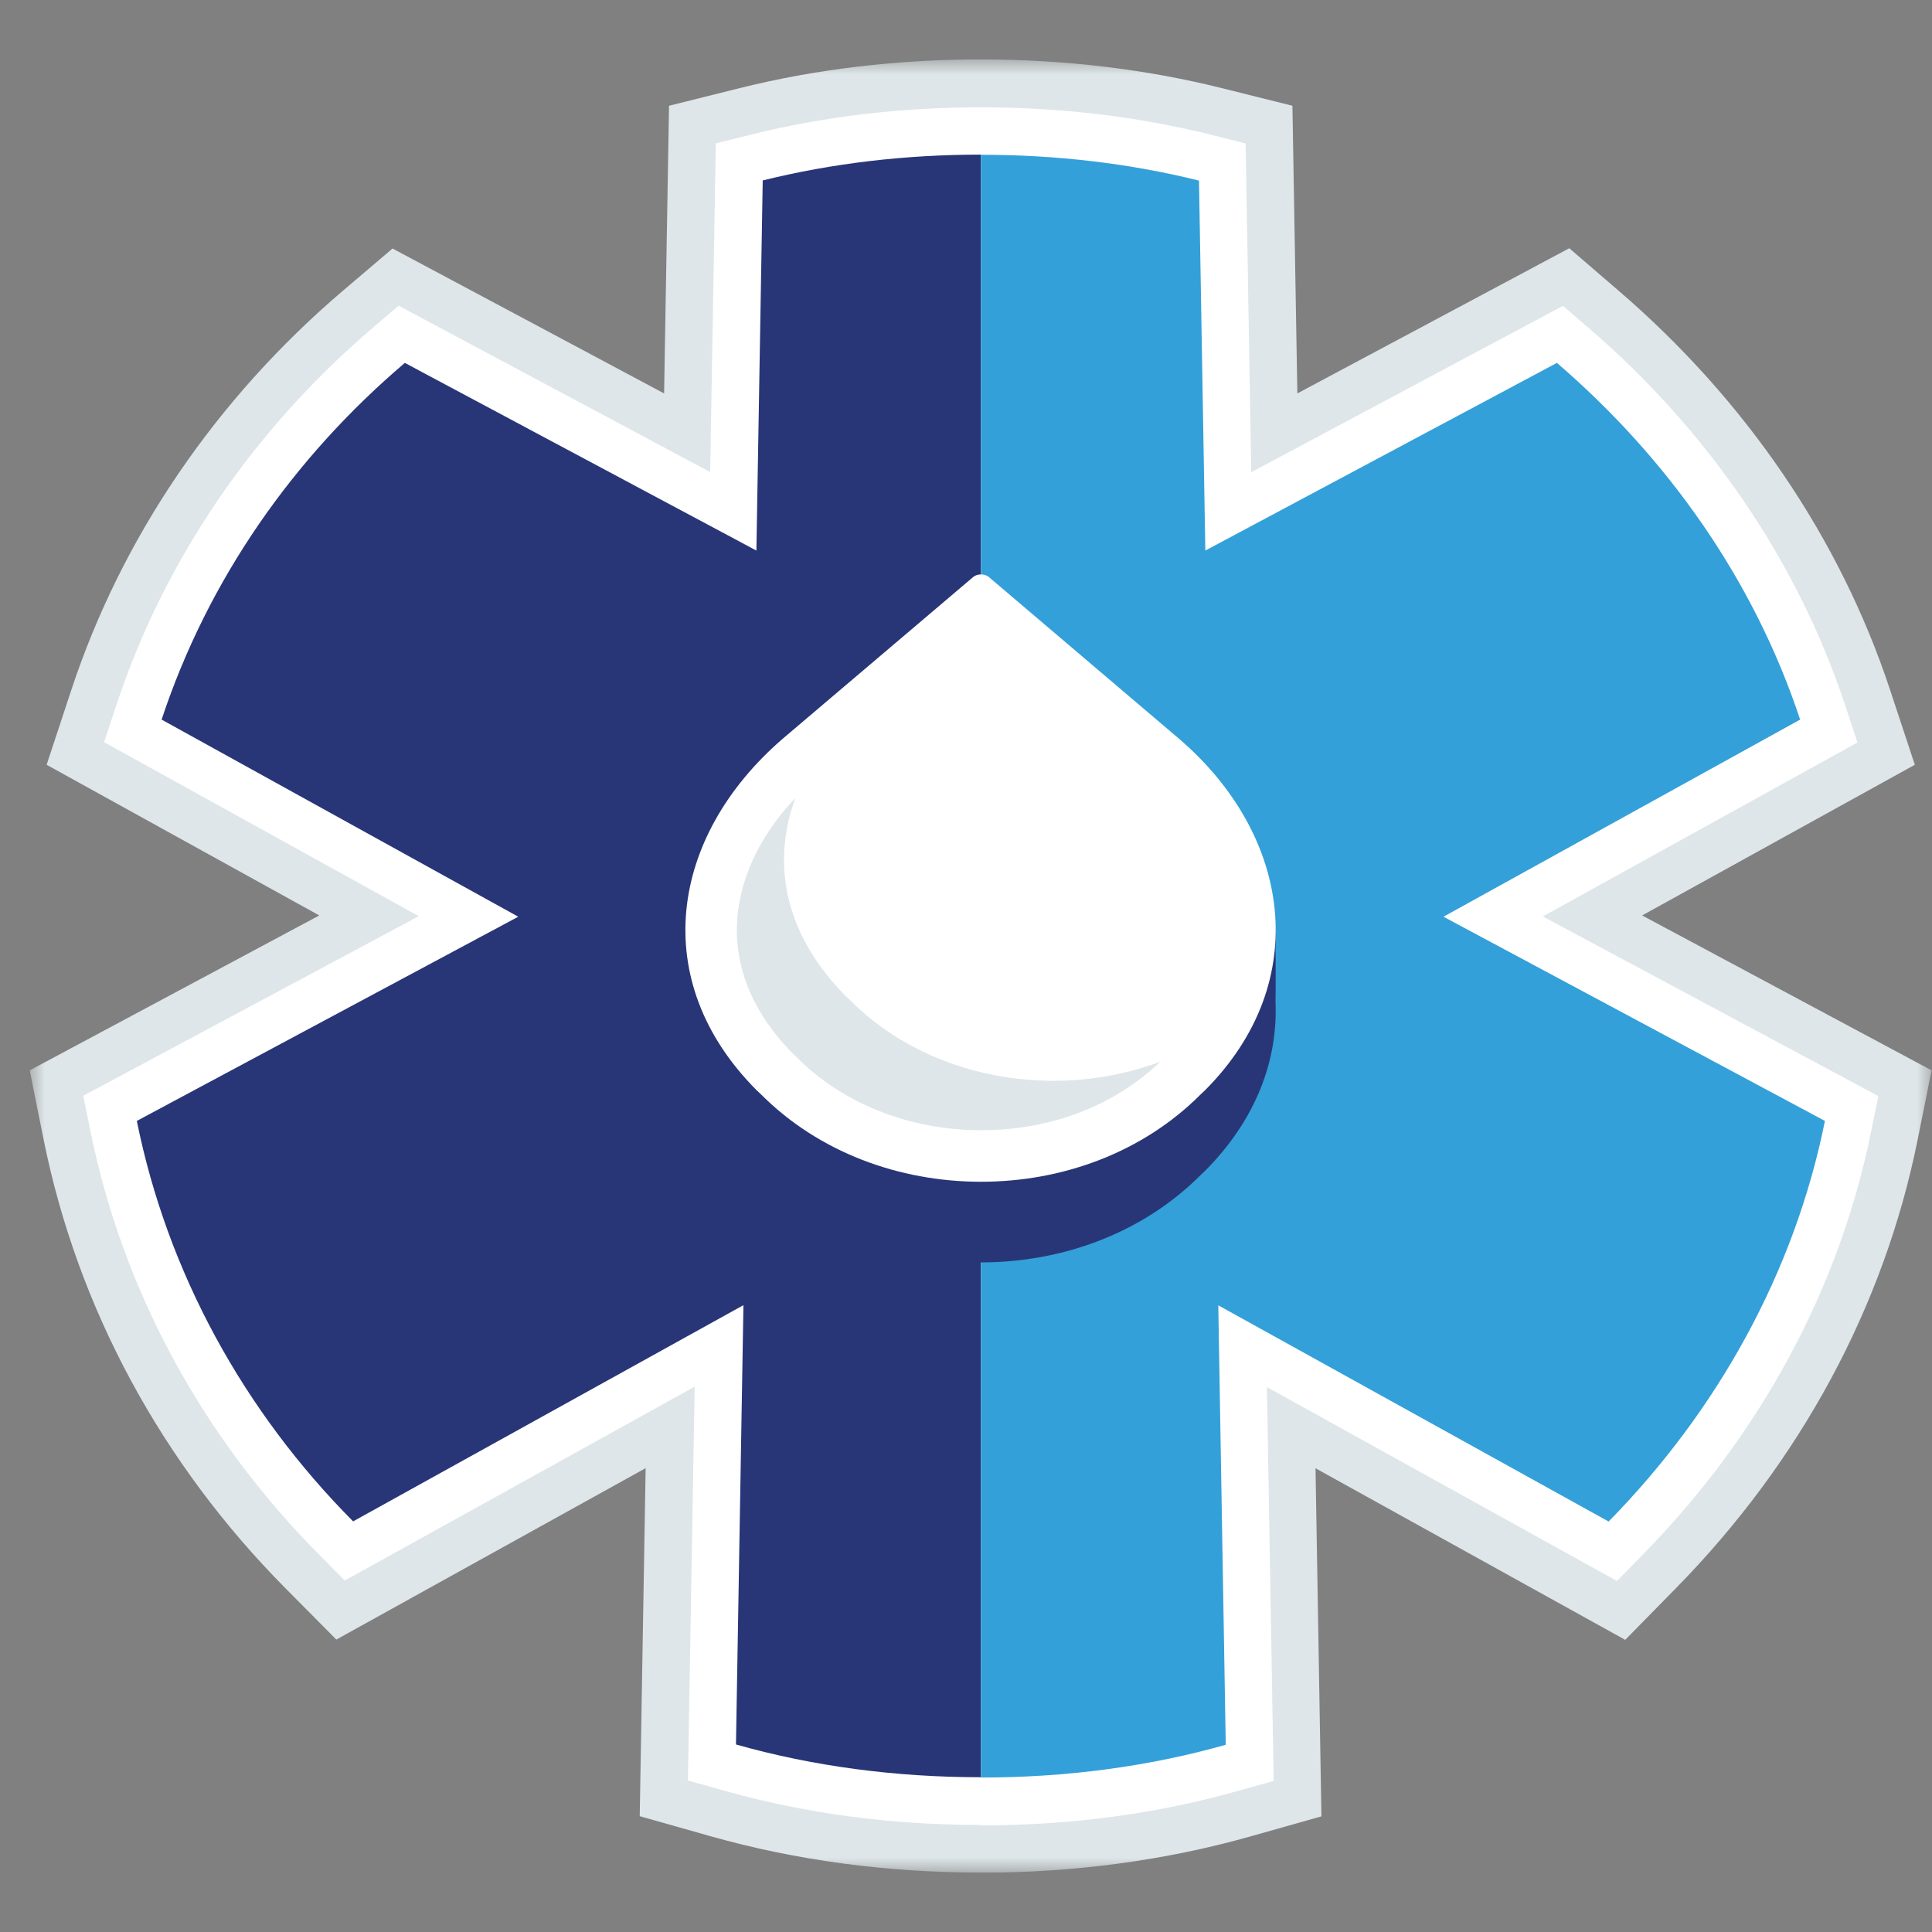
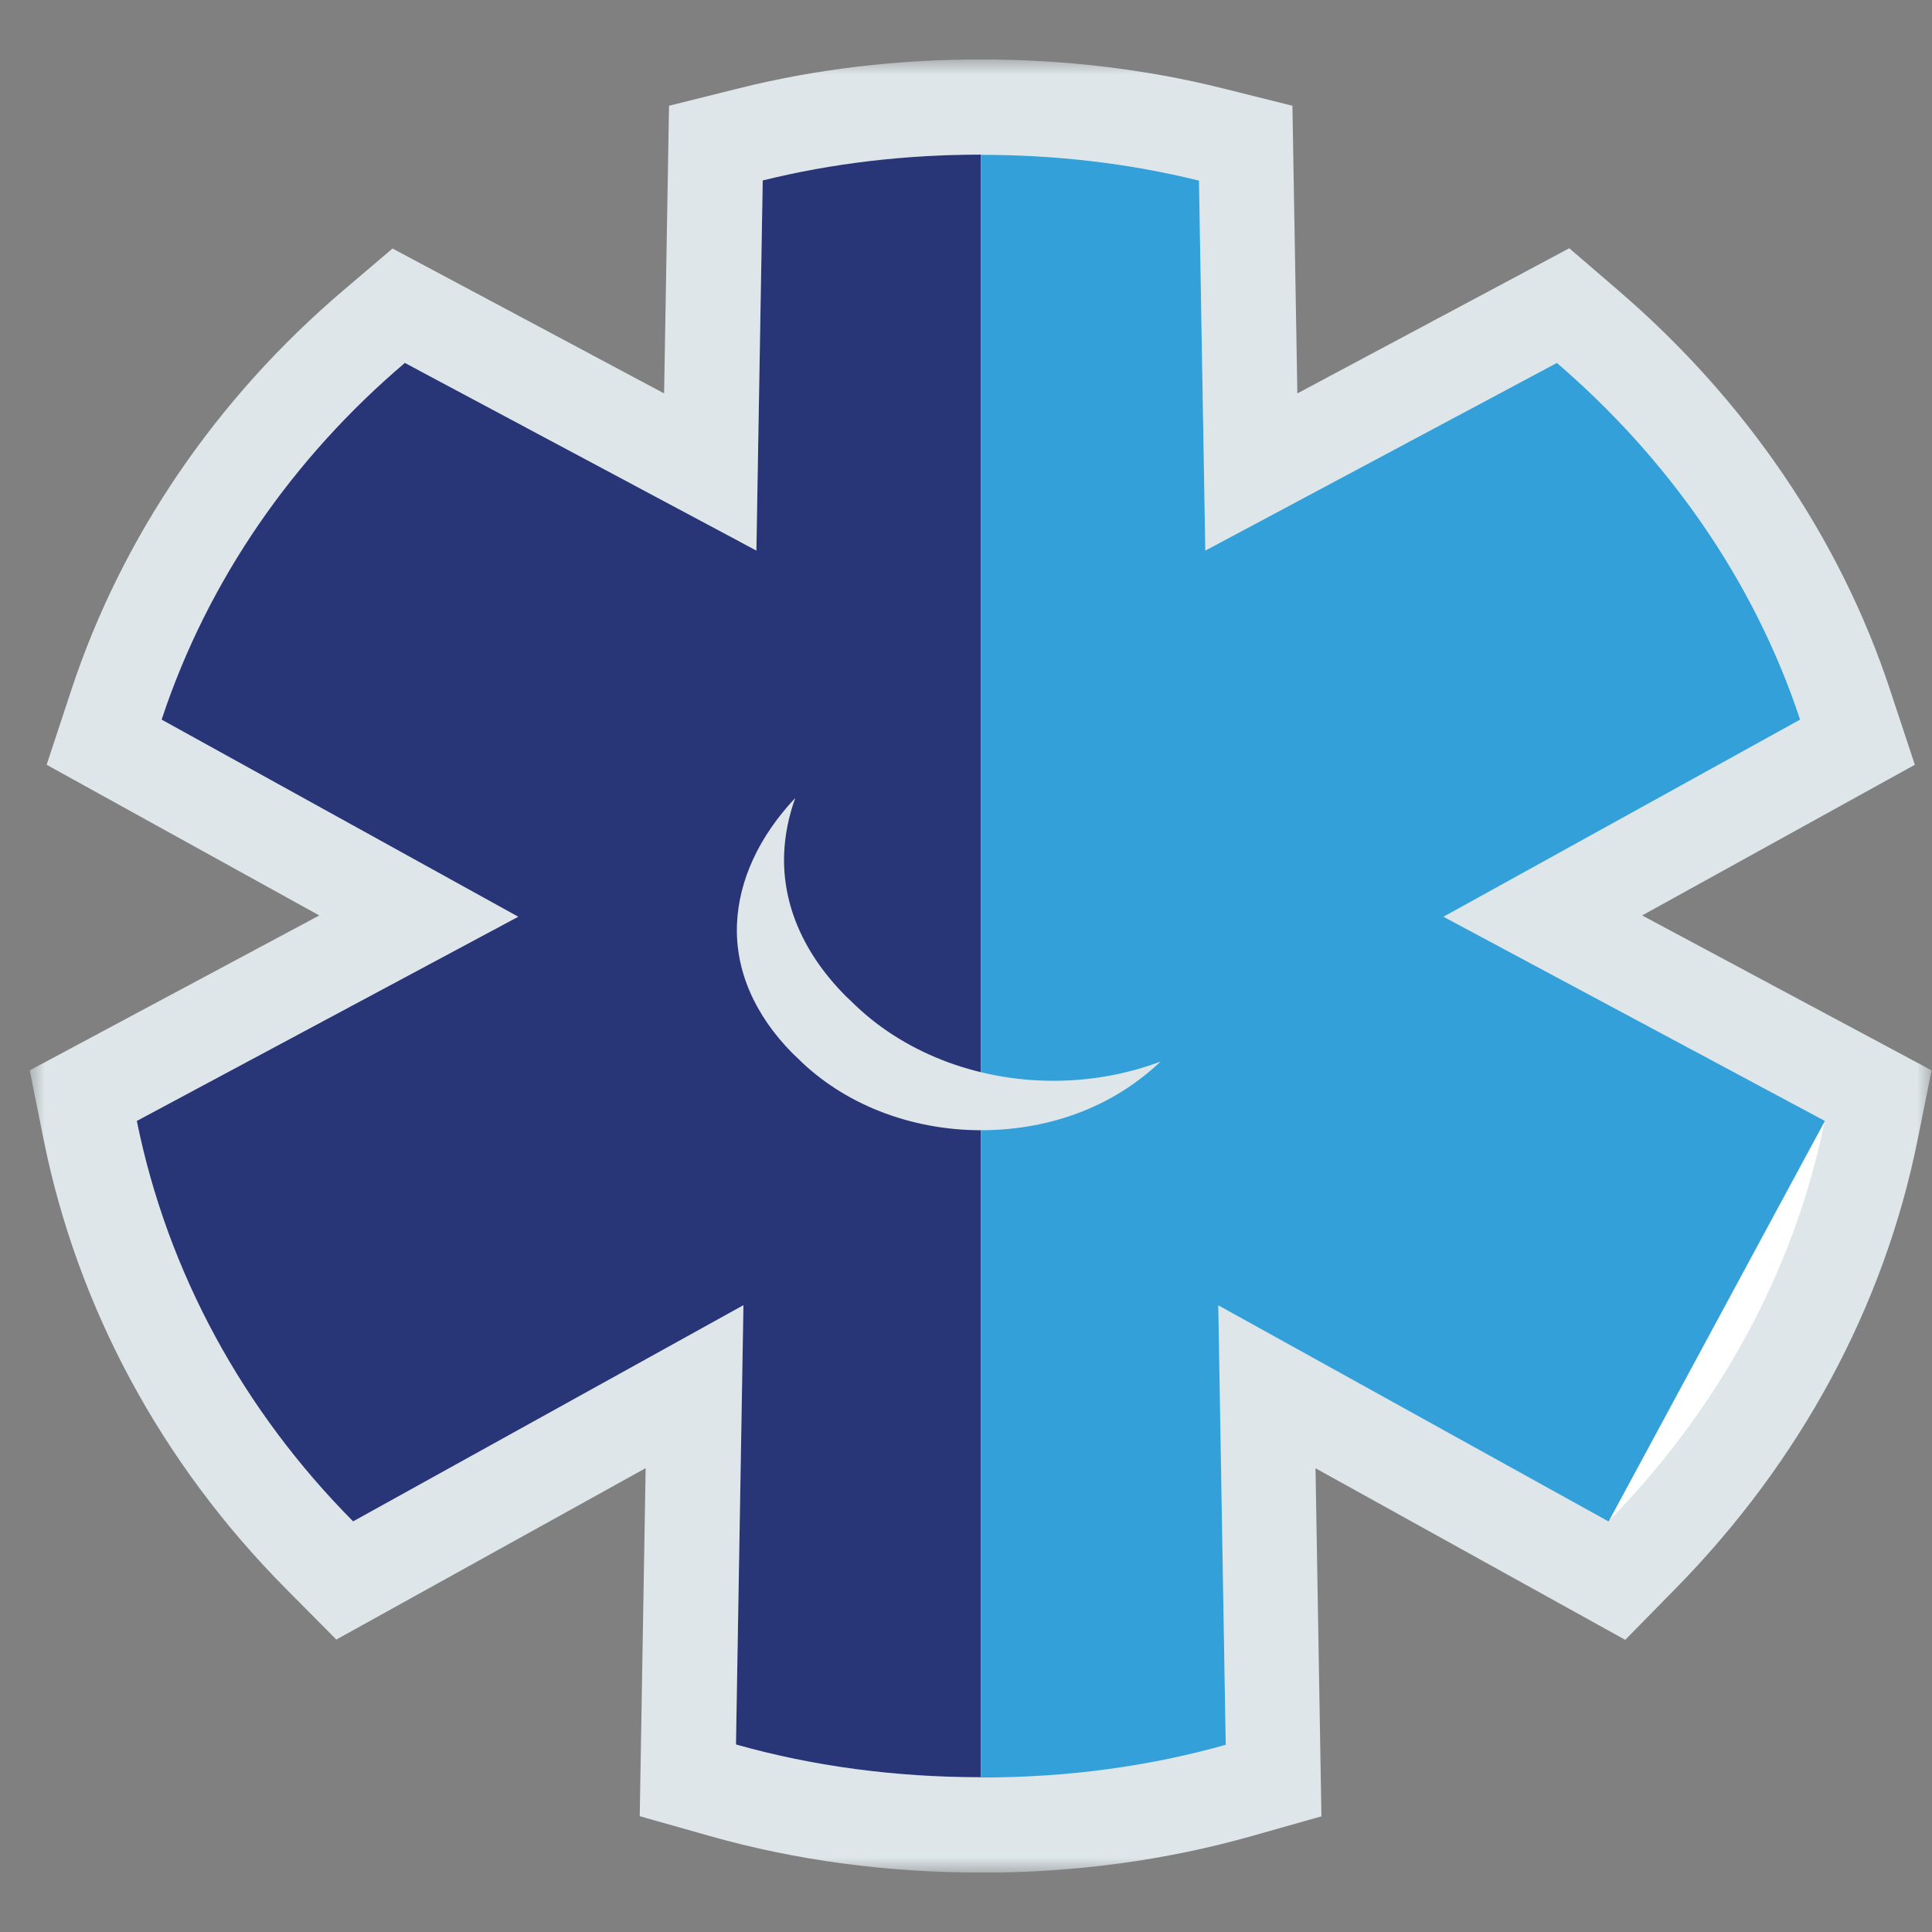
<svg xmlns="http://www.w3.org/2000/svg" width="65" height="65" viewBox="0 0 65 65" fill="none">
  <rect x="0" y="0" width="65" height="65" fill="#808080" stroke="none" />
  <mask id="mask0_601_267" style="mask-type:alpha" maskUnits="userSpaceOnUse" x="0" y="0" width="65" height="65">
-     <rect width="65" height="65" fill="#D9D9D9" />
-   </mask>
+     </mask>
  <g mask="url(#mask0_601_267)">
</g>
  <g clip-path="url(#clip0_601_267)">
    <mask id="mask1_601_267" style="mask-type:luminance" maskUnits="userSpaceOnUse" x="1" y="2" width="64" height="61">
      <path d="M65 2H1V63H65V2Z" fill="white" />
    </mask>
    <g mask="url(#mask1_601_267)">
      <path fill-rule="evenodd" clip-rule="evenodd" d="M25.448 18.518L25.661 6.071C27.994 5.492 30.459 5.202 33 5.202C35.541 5.202 38.006 5.492 40.339 6.071L40.552 18.518L52.38 12.205C56.087 15.388 58.998 19.478 60.563 24.205L48.559 30.837L61.392 37.707C60.368 42.8 57.77 47.455 54.115 51.18L40.983 43.907L41.239 58.691C38.637 59.427 35.863 59.793 33 59.793C30.137 59.793 27.363 59.427 24.761 58.691L25.012 43.907L11.88 51.18C8.182 47.455 5.627 42.795 4.603 37.707L17.436 30.837L5.437 24.205C7.002 19.478 9.879 15.388 13.62 12.205L25.448 18.518Z" fill="#DEE6E9" />
      <path d="M33 63C29.828 63 26.766 62.587 23.893 61.774L21.523 61.104L21.722 49.394L11.316 55.161L9.614 53.446C5.428 49.227 2.612 44.006 1.469 38.348L1 36.011L10.742 30.799L1.569 25.73L2.403 23.203C4.105 18.058 7.272 13.411 11.553 9.768L13.207 8.361L22.343 13.236L22.509 3.558L24.889 2.964C27.458 2.323 30.189 2 32.995 2C35.802 2 38.532 2.323 41.102 2.964L43.482 3.558L43.648 13.236L52.797 8.352L54.452 9.777C58.742 13.464 61.9 18.105 63.587 23.203L64.422 25.73L55.248 30.799L64.986 36.011L64.516 38.348C63.388 43.954 60.572 49.17 56.381 53.437L54.679 55.171L44.259 49.398L44.458 61.109L42.088 61.779C39.215 62.591 36.153 63.005 32.981 63.005M27.98 56.164C29.587 56.453 31.26 56.601 32.981 56.601C34.702 56.601 36.371 56.453 37.978 56.164L37.674 38.434L53.418 47.156C55.338 44.795 56.775 42.149 57.657 39.355L41.842 30.89L56.528 22.77C55.391 20.352 53.812 18.096 51.849 16.11L37.423 23.811L37.162 8.713C34.455 8.309 31.497 8.309 28.79 8.713L28.529 23.811L14.094 16.105C12.141 18.077 10.557 20.333 9.42 22.77L24.111 30.89L8.291 39.355C9.173 42.173 10.605 44.814 12.52 47.161L28.273 38.434L27.97 56.164H27.98Z" fill="#DEE6E9" />
      <path fill-rule="evenodd" clip-rule="evenodd" d="M25.448 18.518L25.661 6.071C27.994 5.492 30.459 5.202 33 5.202C35.541 5.202 38.006 5.492 40.339 6.071L40.552 18.518L52.38 12.205C56.087 15.388 58.998 19.478 60.563 24.205L48.559 30.837L61.392 37.707C60.368 42.8 57.77 47.455 54.115 51.18L40.983 43.907L41.239 58.691C38.637 59.427 35.863 59.793 33 59.793C30.137 59.793 27.363 59.427 24.761 58.691L25.012 43.907L11.88 51.18C8.182 47.455 5.627 42.795 4.603 37.707L17.436 30.837L5.437 24.205C7.002 19.478 9.879 15.388 13.62 12.205L25.448 18.518Z" fill="white" />
-       <path d="M33 61.399C29.975 61.399 27.06 61.01 24.329 60.235L23.144 59.903L23.372 46.653L11.6 53.175L10.752 52.32C6.784 48.325 4.119 43.384 3.038 38.035L2.801 36.866L14.089 30.823L3.503 24.97L3.92 23.706C5.532 18.837 8.528 14.442 12.586 10.989L13.411 10.285L23.893 15.882L24.083 4.822L25.273 4.527C27.719 3.919 30.317 3.611 32.995 3.611C35.674 3.611 38.272 3.919 40.718 4.527L41.908 4.827L42.097 15.887L52.584 10.29L53.414 11.003C57.486 14.499 60.477 18.899 62.075 23.716L62.492 24.98L51.906 30.833L63.194 36.876L62.957 38.044C61.89 43.341 59.226 48.282 55.248 52.325L54.4 53.19L42.624 46.667L42.851 59.917L41.666 60.249C38.935 61.024 36.015 61.413 32.995 61.413M26.377 57.475C28.482 57.964 30.701 58.211 32.995 58.211C35.29 58.211 37.508 57.964 39.613 57.475L39.334 41.189L53.798 49.204C56.599 46.087 58.572 42.448 59.558 38.567L45.203 30.885L58.586 23.488C57.22 20.024 55.016 16.837 52.138 14.167L38.987 21.184L38.751 7.383C36.911 7.012 34.977 6.827 32.99 6.827C31.004 6.827 29.07 7.012 27.23 7.383L26.994 21.184L13.838 14.162C10.97 16.803 8.77 19.991 7.395 23.488L20.778 30.885L6.423 38.572C7.414 42.491 9.386 46.125 12.179 49.209L26.652 41.189L26.372 57.475H26.377Z" fill="white" />
      <path d="M25.661 6.076L25.448 18.523L13.62 12.209C9.879 15.392 7.002 19.483 5.437 24.21L17.436 30.842L4.603 37.712C5.632 42.804 8.182 47.46 11.88 51.185L25.012 43.911L24.761 58.691C27.363 59.427 30.137 59.793 33 59.793V5.202C30.464 5.202 27.994 5.492 25.661 6.071" fill="#283677" />
-       <path d="M61.397 37.712L48.564 30.842L60.563 24.21C58.998 19.483 56.083 15.393 52.38 12.209L40.552 18.523L40.339 6.076C38.006 5.497 35.541 5.207 33 5.207V59.803C35.863 59.803 38.637 59.437 41.239 58.701L40.988 43.916L54.12 51.19C57.78 47.465 60.373 42.804 61.397 37.716" fill="#33A0D9" />
-       <path fill-rule="evenodd" clip-rule="evenodd" d="M42.913 31.901C43.008 29.479 41.832 27.056 39.675 25.203L33.261 19.749C33.123 19.64 32.886 19.64 32.749 19.749L26.325 25.203C24.14 27.098 22.973 29.507 23.068 31.911C23.059 32.106 23.059 33.488 23.068 33.688C22.978 35.659 23.727 37.655 25.457 39.393L25.604 39.531C27.539 41.474 30.246 42.472 33.005 42.472C35.764 42.472 38.461 41.474 40.396 39.531L40.542 39.393C42.263 37.664 43.003 35.659 42.913 33.683C42.922 33.483 42.922 32.106 42.913 31.906" fill="#283677" />
-       <path fill-rule="evenodd" clip-rule="evenodd" d="M33.005 39.759C35.764 39.759 38.461 38.762 40.395 36.819L40.542 36.681C44.202 33.008 43.42 28.077 39.675 24.861L33.261 19.407C33.123 19.298 32.886 19.298 32.749 19.407L26.325 24.861C22.523 28.153 21.793 33.008 25.457 36.681L25.604 36.819C27.539 38.762 30.246 39.759 33.005 39.759Z" fill="white" />
+       <path d="M61.397 37.712L48.564 30.842L60.563 24.21C58.998 19.483 56.083 15.393 52.38 12.209L40.552 18.523L40.339 6.076C38.006 5.497 35.541 5.207 33 5.207V59.803C35.863 59.803 38.637 59.437 41.239 58.701L40.988 43.916L54.12 51.19" fill="#33A0D9" />
      <path fill-rule="evenodd" clip-rule="evenodd" d="M35.446 36.362C32.815 36.362 30.331 35.384 28.629 33.678L28.444 33.502C27.031 32.077 26.316 30.424 26.382 28.718C26.406 28.091 26.534 27.464 26.756 26.847C25.538 28.139 24.851 29.621 24.794 31.103C24.737 32.647 25.386 34.144 26.662 35.436L26.828 35.593C28.368 37.137 30.62 38.025 33.005 38.025C35.389 38.025 37.508 37.184 39.044 35.716C37.926 36.135 36.703 36.362 35.451 36.362" fill="#DEE6E9" />
    </g>
  </g>
  <defs>
    <clipPath id="clip0_601_267">
      <rect width="64" height="61" fill="white" transform="translate(1 2)" />
    </clipPath>
  </defs>
</svg>